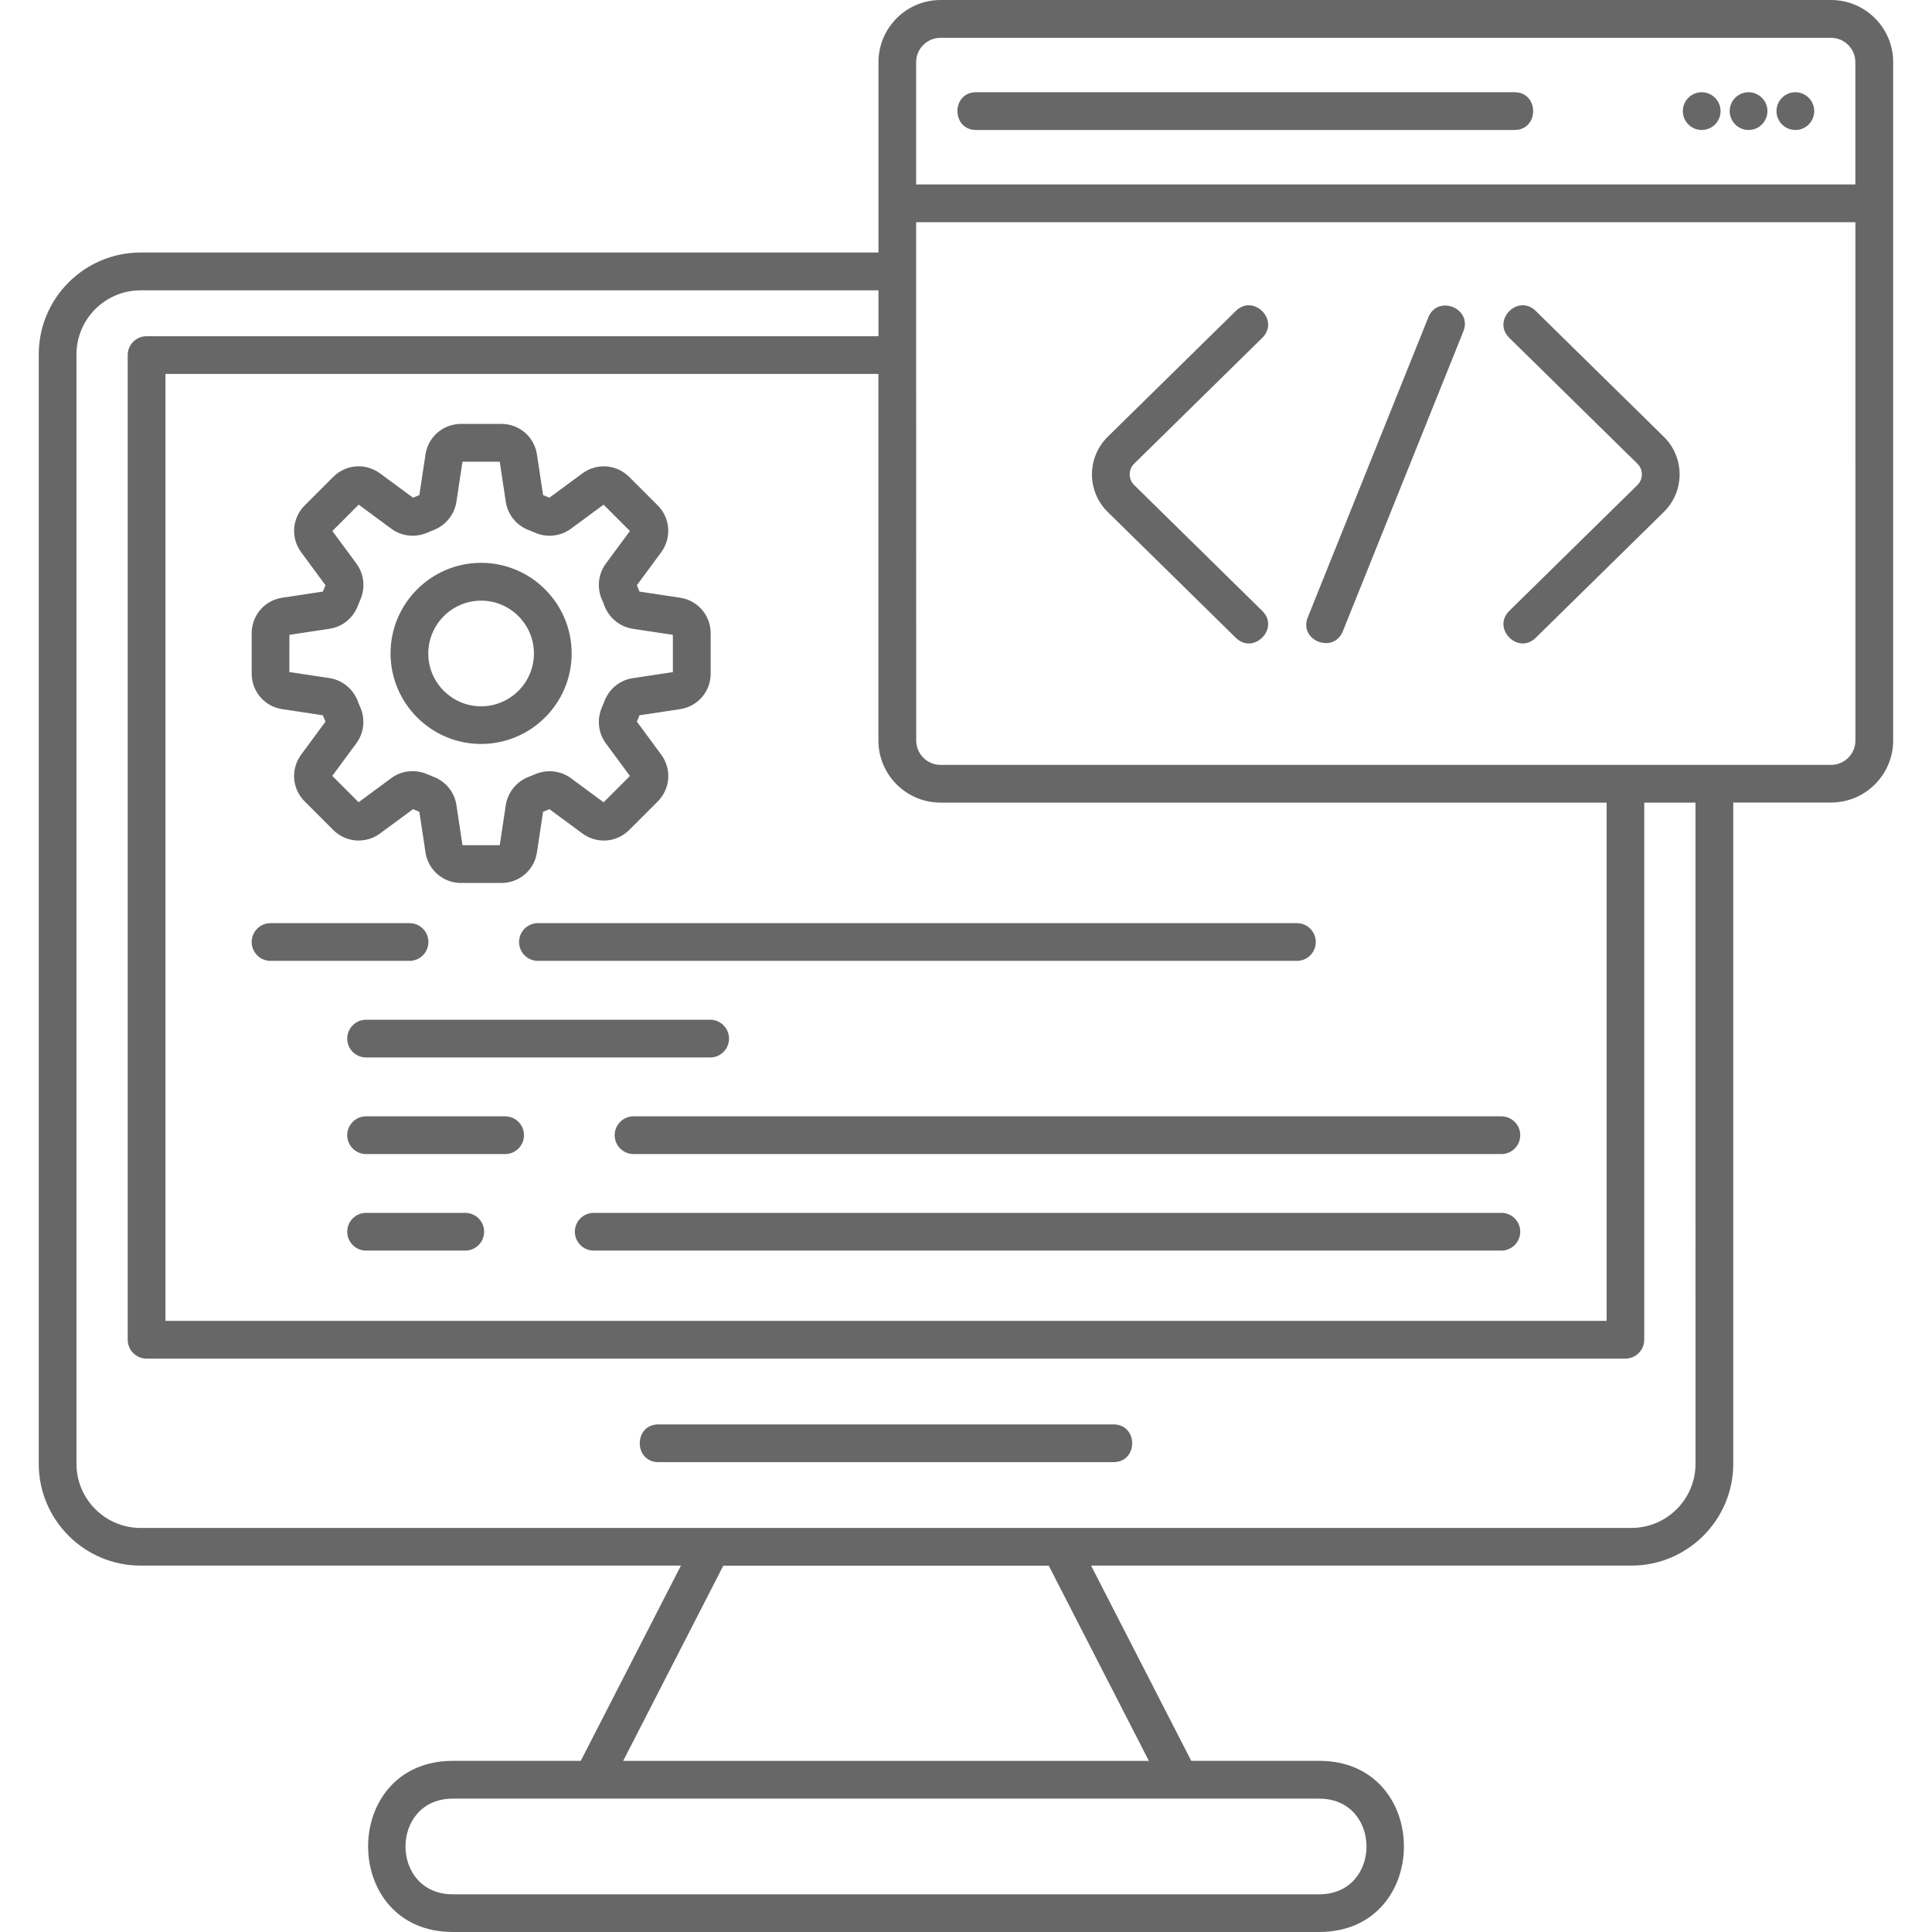
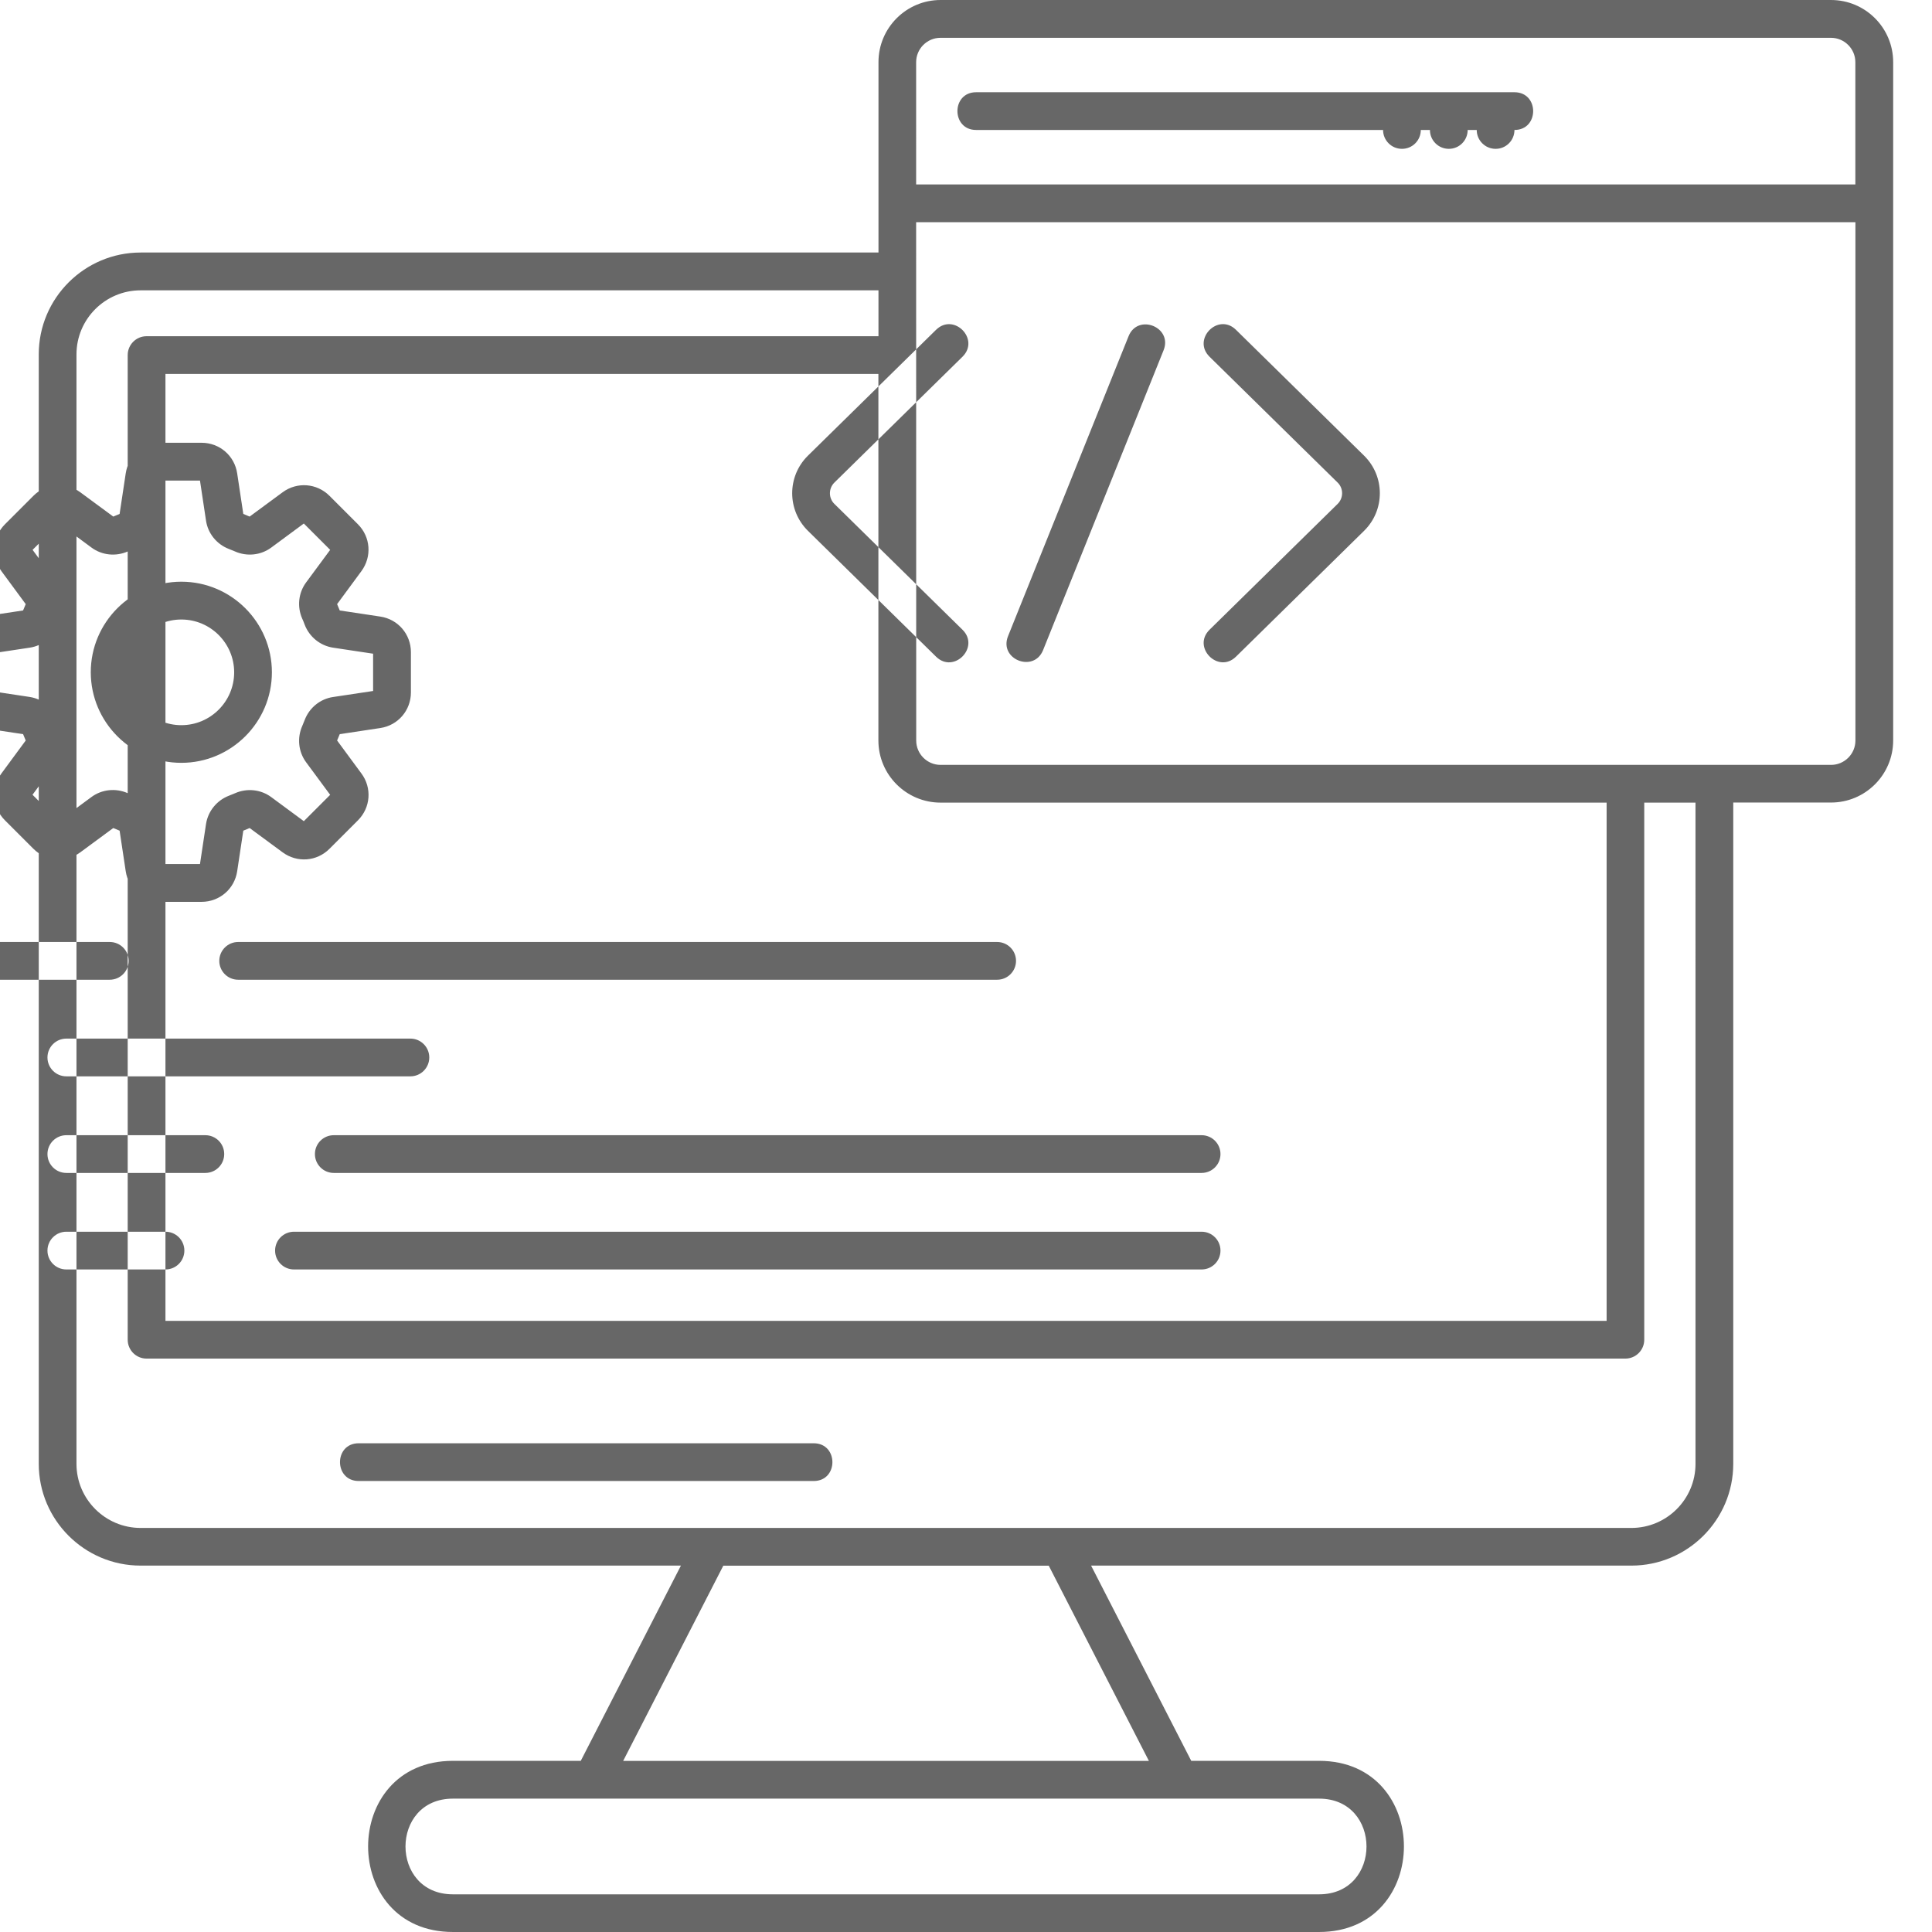
<svg xmlns="http://www.w3.org/2000/svg" width="1200pt" height="1200pt" version="1.1" viewBox="0 0 1200 1200">
-   <path d="m1137.3 0h-553.08c-21.281 0-38.578 17.297-38.578 38.578v118.27h-458.29c-34.875 0-63.281 28.359-63.281 63.234v689.11c0 34.875 28.359 63.234 63.281 63.234h335.58l-62.203 121.26h-79.406c-70.219 0-70.266 106.31 0 106.31h537.98c70.266 0 70.266-106.31 0-106.31h-79.406l-62.203-121.26h335.58c34.875 0 63.281-28.359 63.281-63.234v-410.72h60.75c21.281 0 38.578-17.297 38.578-38.578v-421.31c0-21.281-17.297-38.578-38.578-38.578zm-318 1176.6h-537.98c-39.281 0-39.281-59.438 0-59.438h537.98c39.281 0 39.281 59.438 0 59.438zm-432.24-82.875 62.203-121.26h202.13l62.203 121.26zm181.97-1055.1c0-8.344 6.797-15.141 15.141-15.141h553.08c8.344 0 15.141 6.797 15.141 15.141v75.938h-583.36zm15.188 459.89h413.68v321.89h-895.13v-588.14h442.82v227.68c0 21.281 17.344 38.578 38.625 38.578zm468.89 410.72c0 21.938-17.859 39.797-39.844 39.797h-925.92c-21.938 0-39.844-17.859-39.844-39.797v-689.11c0-21.938 17.859-39.797 39.844-39.797h458.29v28.5h-454.6c-6.469 0-11.719 5.25-11.719 11.719v611.58c0 6.469 5.25 11.719 11.719 11.719h918.52c6.469 0 11.719-5.25 11.719-11.719v-333.61h31.828zm99.328-449.29c0 8.344-6.797 15.141-15.141 15.141h-553.08c-8.344 0-15.141-6.797-15.141-15.141l-0.047-321.94h583.4zm-211.78-379.22h-334.36c-15.469 0-15.516-23.438 0-23.438h334.36c15.469 0 15.516 23.438 0 23.438zm186.19-11.719c0 6.469-5.203 11.719-11.672 11.719h-0.047c-6.469 0-11.719-5.25-11.719-11.719s5.25-11.719 11.719-11.719 11.719 5.25 11.719 11.719zm-29.062 0c0 6.469-5.203 11.719-11.672 11.719h-0.047c-6.469 0-11.719-5.25-11.719-11.719s5.25-11.719 11.719-11.719c6.422 0 11.719 5.25 11.719 11.719zm-29.109 0c0 6.469-5.203 11.719-11.672 11.719h-0.047c-6.469 0-11.719-5.25-11.719-11.719s5.25-11.719 11.719-11.719c6.422 0 11.719 5.25 11.719 11.719zm-380.63 249c-13.078-12.844-13.078-33.891 0-46.734l79.547-78.141c11.062-10.828 27.469 5.859 16.406 16.734l-79.547 78.141c-3.703 3.656-3.703 9.656 0 13.266l79.547 78.141c11.062 10.828-5.344 27.609-16.406 16.734zm328.97-16.734c3.703-3.656 3.703-9.656 0-13.266l-79.547-78.141c-11.062-10.875 5.344-27.609 16.406-16.734l79.547 78.141c13.078 12.844 13.078 33.891 0 46.734l-79.547 78.141c-11.016 10.828-27.469-5.859-16.406-16.734zm-204.71 82.125 74.859-186.28c5.766-14.344 27.516-5.672 21.75 8.719l-74.859 186.28c-5.766 14.25-27.562 5.719-21.75-8.719zm-120.71 524.76h-282.61c-15.469 0-15.516-23.438 0-23.438h282.61c15.469 0 15.516 23.438 0 23.438zm-516.24-467.68 25.172 3.797c0.516 1.312 1.078 2.672 1.641 3.938l-15.094 20.484c-6.609 9-5.719 21.234 2.203 29.109l17.672 17.672c7.875 7.875 20.156 8.812 29.109 2.203l20.484-15.094c1.312 0.562 2.625 1.125 3.938 1.641l3.797 25.172c1.641 11.016 10.969 19.031 22.125 19.031h24.984c11.156 0 20.484-8.016 22.125-19.031l3.797-25.172c1.312-0.516 2.625-1.078 3.938-1.641l20.484 15.094c9 6.609 21.234 5.719 29.109-2.203l17.672-17.672c7.875-7.875 8.812-20.156 2.156-29.109l-15.094-20.484c0.562-1.312 1.125-2.625 1.641-3.938l25.172-3.797c11.016-1.641 19.031-10.969 19.031-22.125v-24.984c0-11.156-8.016-20.484-19.031-22.125l-25.172-3.797c-0.516-1.312-1.078-2.672-1.641-3.938l15.094-20.484c6.609-9 5.719-21.234-2.156-29.109l-17.672-17.672c-7.875-7.875-20.156-8.812-29.109-2.203l-20.484 15.094c-1.312-0.562-2.625-1.125-3.938-1.641l-3.797-25.172c-1.641-11.016-10.969-19.031-22.125-19.031h-24.984c-11.156 0-20.484 8.016-22.125 19.031l-3.797 25.172c-1.312 0.516-2.672 1.078-3.938 1.641l-20.484-15.094c-9-6.609-21.234-5.719-29.109 2.203l-17.672 17.672c-7.875 7.875-8.812 20.156-2.203 29.109l15.094 20.484c-0.562 1.312-1.125 2.625-1.641 3.938l-25.172 3.797c-11.016 1.641-19.031 10.969-19.031 22.125v24.984c0 11.156 8.016 20.484 19.031 22.125zm4.406-46.172 24.891-3.75c7.922-1.172 14.672-6.609 17.578-14.203 0.469-1.266 1.031-2.531 1.547-3.797 3.281-7.406 2.391-16.031-2.391-22.5l-14.953-20.25 16.359-16.359 20.25 14.953c6.469 4.781 15.094 5.672 22.5 2.391 1.266-0.562 2.484-1.078 3.75-1.547 7.547-2.906 12.984-9.656 14.203-17.578l3.75-24.891h23.156l3.75 24.891c1.172 7.922 6.609 14.672 14.203 17.578l3.797 1.547c7.406 3.281 16.031 2.391 22.5-2.391l20.25-14.953 16.359 16.359-14.953 20.25c-4.781 6.469-5.672 15.094-2.391 22.5 0.562 1.219 1.078 2.484 1.547 3.797 2.906 7.547 9.656 12.984 17.578 14.203l24.891 3.75v23.156l-24.891 3.75c-7.922 1.172-14.672 6.609-17.578 14.203-0.469 1.266-1.031 2.531-1.547 3.797-3.281 7.406-2.391 16.031 2.391 22.5l14.953 20.25-16.359 16.359-20.25-14.953c-6.469-4.781-15.094-5.672-22.5-2.391-1.266 0.562-2.531 1.078-3.797 1.547-7.547 2.906-12.984 9.656-14.203 17.578l-3.75 24.844h-23.156l-3.75-24.891c-1.172-7.922-6.609-14.672-14.203-17.578l-3.797-1.547c-7.406-3.281-16.031-2.391-22.5 2.391l-20.25 14.953-16.359-16.359 14.953-20.25c4.781-6.469 5.672-15.094 2.391-22.5-0.562-1.219-1.078-2.484-1.547-3.797-2.906-7.547-9.656-12.984-17.578-14.203l-24.891-3.75zm119.06 67.781c30.984 0 56.25-25.219 56.25-56.25 0-30.984-25.219-56.25-56.25-56.25-30.984 0-56.25 25.219-56.25 56.25 0.047 31.031 25.266 56.25 56.25 56.25zm0-89.016c18.094 0 32.812 14.719 32.812 32.812s-14.719 32.812-32.812 32.812-32.812-14.719-32.812-32.812c0.047-18.094 14.766-32.812 32.812-32.812zm-44.484 223.74h-86.297c-6.469 0-11.719-5.25-11.719-11.719s5.25-11.719 11.719-11.719h86.344c6.469 0 11.719 5.25 11.719 11.719-0.047 6.469-5.25 11.719-11.766 11.719zm79.781-23.438h471.42c6.469 0 11.719 5.25 11.719 11.719s-5.25 11.719-11.719 11.719h-471.42c-6.469 0-11.719-5.25-11.719-11.719s5.25-11.719 11.719-11.719zm-106.73 60h213.71c6.469 0 11.719 5.25 11.719 11.719s-5.25 11.719-11.719 11.719h-213.71c-6.469 0-11.719-5.25-11.719-11.719s5.25-11.719 11.719-11.719zm98.062 71.719c0 6.469-5.25 11.719-11.719 11.719h-86.344c-6.469 0-11.719-5.25-11.719-11.719s5.25-11.719 11.719-11.719h86.344c6.469 0 11.719 5.203 11.719 11.719zm68.062-11.719h539.02c6.469 0 11.719 5.25 11.719 11.719s-5.25 11.719-11.719 11.719h-539.02c-6.469 0-11.719-5.25-11.719-11.719 0-6.516 5.25-11.719 11.719-11.719zm-92.812 71.672c0 6.469-5.25 11.719-11.719 11.719h-61.594c-6.469 0-11.719-5.25-11.719-11.719s5.25-11.719 11.719-11.719h61.594c6.469 0 11.719 5.25 11.719 11.719zm643.55 0c0 6.469-5.25 11.719-11.719 11.719h-563.76c-6.469 0-11.719-5.25-11.719-11.719s5.25-11.719 11.719-11.719h563.76c6.469 0 11.719 5.25 11.719 11.719z" fill="#676767" />
+   <path d="m1137.3 0h-553.08c-21.281 0-38.578 17.297-38.578 38.578v118.27h-458.29c-34.875 0-63.281 28.359-63.281 63.234v689.11c0 34.875 28.359 63.234 63.281 63.234h335.58l-62.203 121.26h-79.406c-70.219 0-70.266 106.31 0 106.31h537.98c70.266 0 70.266-106.31 0-106.31h-79.406l-62.203-121.26h335.58c34.875 0 63.281-28.359 63.281-63.234v-410.72h60.75c21.281 0 38.578-17.297 38.578-38.578v-421.31c0-21.281-17.297-38.578-38.578-38.578zm-318 1176.6h-537.98c-39.281 0-39.281-59.438 0-59.438h537.98c39.281 0 39.281 59.438 0 59.438zm-432.24-82.875 62.203-121.26h202.13l62.203 121.26zm181.97-1055.1c0-8.344 6.797-15.141 15.141-15.141h553.08c8.344 0 15.141 6.797 15.141 15.141v75.938h-583.36zm15.188 459.89h413.68v321.89h-895.13v-588.14h442.82v227.68c0 21.281 17.344 38.578 38.625 38.578zm468.89 410.72c0 21.938-17.859 39.797-39.844 39.797h-925.92c-21.938 0-39.844-17.859-39.844-39.797v-689.11c0-21.938 17.859-39.797 39.844-39.797h458.29v28.5h-454.6c-6.469 0-11.719 5.25-11.719 11.719v611.58c0 6.469 5.25 11.719 11.719 11.719h918.52c6.469 0 11.719-5.25 11.719-11.719v-333.61h31.828zm99.328-449.29c0 8.344-6.797 15.141-15.141 15.141h-553.08c-8.344 0-15.141-6.797-15.141-15.141l-0.047-321.94h583.4zm-211.78-379.22h-334.36c-15.469 0-15.516-23.438 0-23.438h334.36c15.469 0 15.516 23.438 0 23.438zc0 6.469-5.203 11.719-11.672 11.719h-0.047c-6.469 0-11.719-5.25-11.719-11.719s5.25-11.719 11.719-11.719 11.719 5.25 11.719 11.719zm-29.062 0c0 6.469-5.203 11.719-11.672 11.719h-0.047c-6.469 0-11.719-5.25-11.719-11.719s5.25-11.719 11.719-11.719c6.422 0 11.719 5.25 11.719 11.719zm-29.109 0c0 6.469-5.203 11.719-11.672 11.719h-0.047c-6.469 0-11.719-5.25-11.719-11.719s5.25-11.719 11.719-11.719c6.422 0 11.719 5.25 11.719 11.719zm-380.63 249c-13.078-12.844-13.078-33.891 0-46.734l79.547-78.141c11.062-10.828 27.469 5.859 16.406 16.734l-79.547 78.141c-3.703 3.656-3.703 9.656 0 13.266l79.547 78.141c11.062 10.828-5.344 27.609-16.406 16.734zm328.97-16.734c3.703-3.656 3.703-9.656 0-13.266l-79.547-78.141c-11.062-10.875 5.344-27.609 16.406-16.734l79.547 78.141c13.078 12.844 13.078 33.891 0 46.734l-79.547 78.141c-11.016 10.828-27.469-5.859-16.406-16.734zm-204.71 82.125 74.859-186.28c5.766-14.344 27.516-5.672 21.75 8.719l-74.859 186.28c-5.766 14.25-27.562 5.719-21.75-8.719zm-120.71 524.76h-282.61c-15.469 0-15.516-23.438 0-23.438h282.61c15.469 0 15.516 23.438 0 23.438zm-516.24-467.68 25.172 3.797c0.516 1.312 1.078 2.672 1.641 3.938l-15.094 20.484c-6.609 9-5.719 21.234 2.203 29.109l17.672 17.672c7.875 7.875 20.156 8.812 29.109 2.203l20.484-15.094c1.312 0.562 2.625 1.125 3.938 1.641l3.797 25.172c1.641 11.016 10.969 19.031 22.125 19.031h24.984c11.156 0 20.484-8.016 22.125-19.031l3.797-25.172c1.312-0.516 2.625-1.078 3.938-1.641l20.484 15.094c9 6.609 21.234 5.719 29.109-2.203l17.672-17.672c7.875-7.875 8.812-20.156 2.156-29.109l-15.094-20.484c0.562-1.312 1.125-2.625 1.641-3.938l25.172-3.797c11.016-1.641 19.031-10.969 19.031-22.125v-24.984c0-11.156-8.016-20.484-19.031-22.125l-25.172-3.797c-0.516-1.312-1.078-2.672-1.641-3.938l15.094-20.484c6.609-9 5.719-21.234-2.156-29.109l-17.672-17.672c-7.875-7.875-20.156-8.812-29.109-2.203l-20.484 15.094c-1.312-0.562-2.625-1.125-3.938-1.641l-3.797-25.172c-1.641-11.016-10.969-19.031-22.125-19.031h-24.984c-11.156 0-20.484 8.016-22.125 19.031l-3.797 25.172c-1.312 0.516-2.672 1.078-3.938 1.641l-20.484-15.094c-9-6.609-21.234-5.719-29.109 2.203l-17.672 17.672c-7.875 7.875-8.812 20.156-2.203 29.109l15.094 20.484c-0.562 1.312-1.125 2.625-1.641 3.938l-25.172 3.797c-11.016 1.641-19.031 10.969-19.031 22.125v24.984c0 11.156 8.016 20.484 19.031 22.125zm4.406-46.172 24.891-3.75c7.922-1.172 14.672-6.609 17.578-14.203 0.469-1.266 1.031-2.531 1.547-3.797 3.281-7.406 2.391-16.031-2.391-22.5l-14.953-20.25 16.359-16.359 20.25 14.953c6.469 4.781 15.094 5.672 22.5 2.391 1.266-0.562 2.484-1.078 3.75-1.547 7.547-2.906 12.984-9.656 14.203-17.578l3.75-24.891h23.156l3.75 24.891c1.172 7.922 6.609 14.672 14.203 17.578l3.797 1.547c7.406 3.281 16.031 2.391 22.5-2.391l20.25-14.953 16.359 16.359-14.953 20.25c-4.781 6.469-5.672 15.094-2.391 22.5 0.562 1.219 1.078 2.484 1.547 3.797 2.906 7.547 9.656 12.984 17.578 14.203l24.891 3.75v23.156l-24.891 3.75c-7.922 1.172-14.672 6.609-17.578 14.203-0.469 1.266-1.031 2.531-1.547 3.797-3.281 7.406-2.391 16.031 2.391 22.5l14.953 20.25-16.359 16.359-20.25-14.953c-6.469-4.781-15.094-5.672-22.5-2.391-1.266 0.562-2.531 1.078-3.797 1.547-7.547 2.906-12.984 9.656-14.203 17.578l-3.75 24.844h-23.156l-3.75-24.891c-1.172-7.922-6.609-14.672-14.203-17.578l-3.797-1.547c-7.406-3.281-16.031-2.391-22.5 2.391l-20.25 14.953-16.359-16.359 14.953-20.25c4.781-6.469 5.672-15.094 2.391-22.5-0.562-1.219-1.078-2.484-1.547-3.797-2.906-7.547-9.656-12.984-17.578-14.203l-24.891-3.75zm119.06 67.781c30.984 0 56.25-25.219 56.25-56.25 0-30.984-25.219-56.25-56.25-56.25-30.984 0-56.25 25.219-56.25 56.25 0.047 31.031 25.266 56.25 56.25 56.25zm0-89.016c18.094 0 32.812 14.719 32.812 32.812s-14.719 32.812-32.812 32.812-32.812-14.719-32.812-32.812c0.047-18.094 14.766-32.812 32.812-32.812zm-44.484 223.74h-86.297c-6.469 0-11.719-5.25-11.719-11.719s5.25-11.719 11.719-11.719h86.344c6.469 0 11.719 5.25 11.719 11.719-0.047 6.469-5.25 11.719-11.766 11.719zm79.781-23.438h471.42c6.469 0 11.719 5.25 11.719 11.719s-5.25 11.719-11.719 11.719h-471.42c-6.469 0-11.719-5.25-11.719-11.719s5.25-11.719 11.719-11.719zm-106.73 60h213.71c6.469 0 11.719 5.25 11.719 11.719s-5.25 11.719-11.719 11.719h-213.71c-6.469 0-11.719-5.25-11.719-11.719s5.25-11.719 11.719-11.719zm98.062 71.719c0 6.469-5.25 11.719-11.719 11.719h-86.344c-6.469 0-11.719-5.25-11.719-11.719s5.25-11.719 11.719-11.719h86.344c6.469 0 11.719 5.203 11.719 11.719zm68.062-11.719h539.02c6.469 0 11.719 5.25 11.719 11.719s-5.25 11.719-11.719 11.719h-539.02c-6.469 0-11.719-5.25-11.719-11.719 0-6.516 5.25-11.719 11.719-11.719zm-92.812 71.672c0 6.469-5.25 11.719-11.719 11.719h-61.594c-6.469 0-11.719-5.25-11.719-11.719s5.25-11.719 11.719-11.719h61.594c6.469 0 11.719 5.25 11.719 11.719zm643.55 0c0 6.469-5.25 11.719-11.719 11.719h-563.76c-6.469 0-11.719-5.25-11.719-11.719s5.25-11.719 11.719-11.719h563.76c6.469 0 11.719 5.25 11.719 11.719z" fill="#676767" />
</svg>